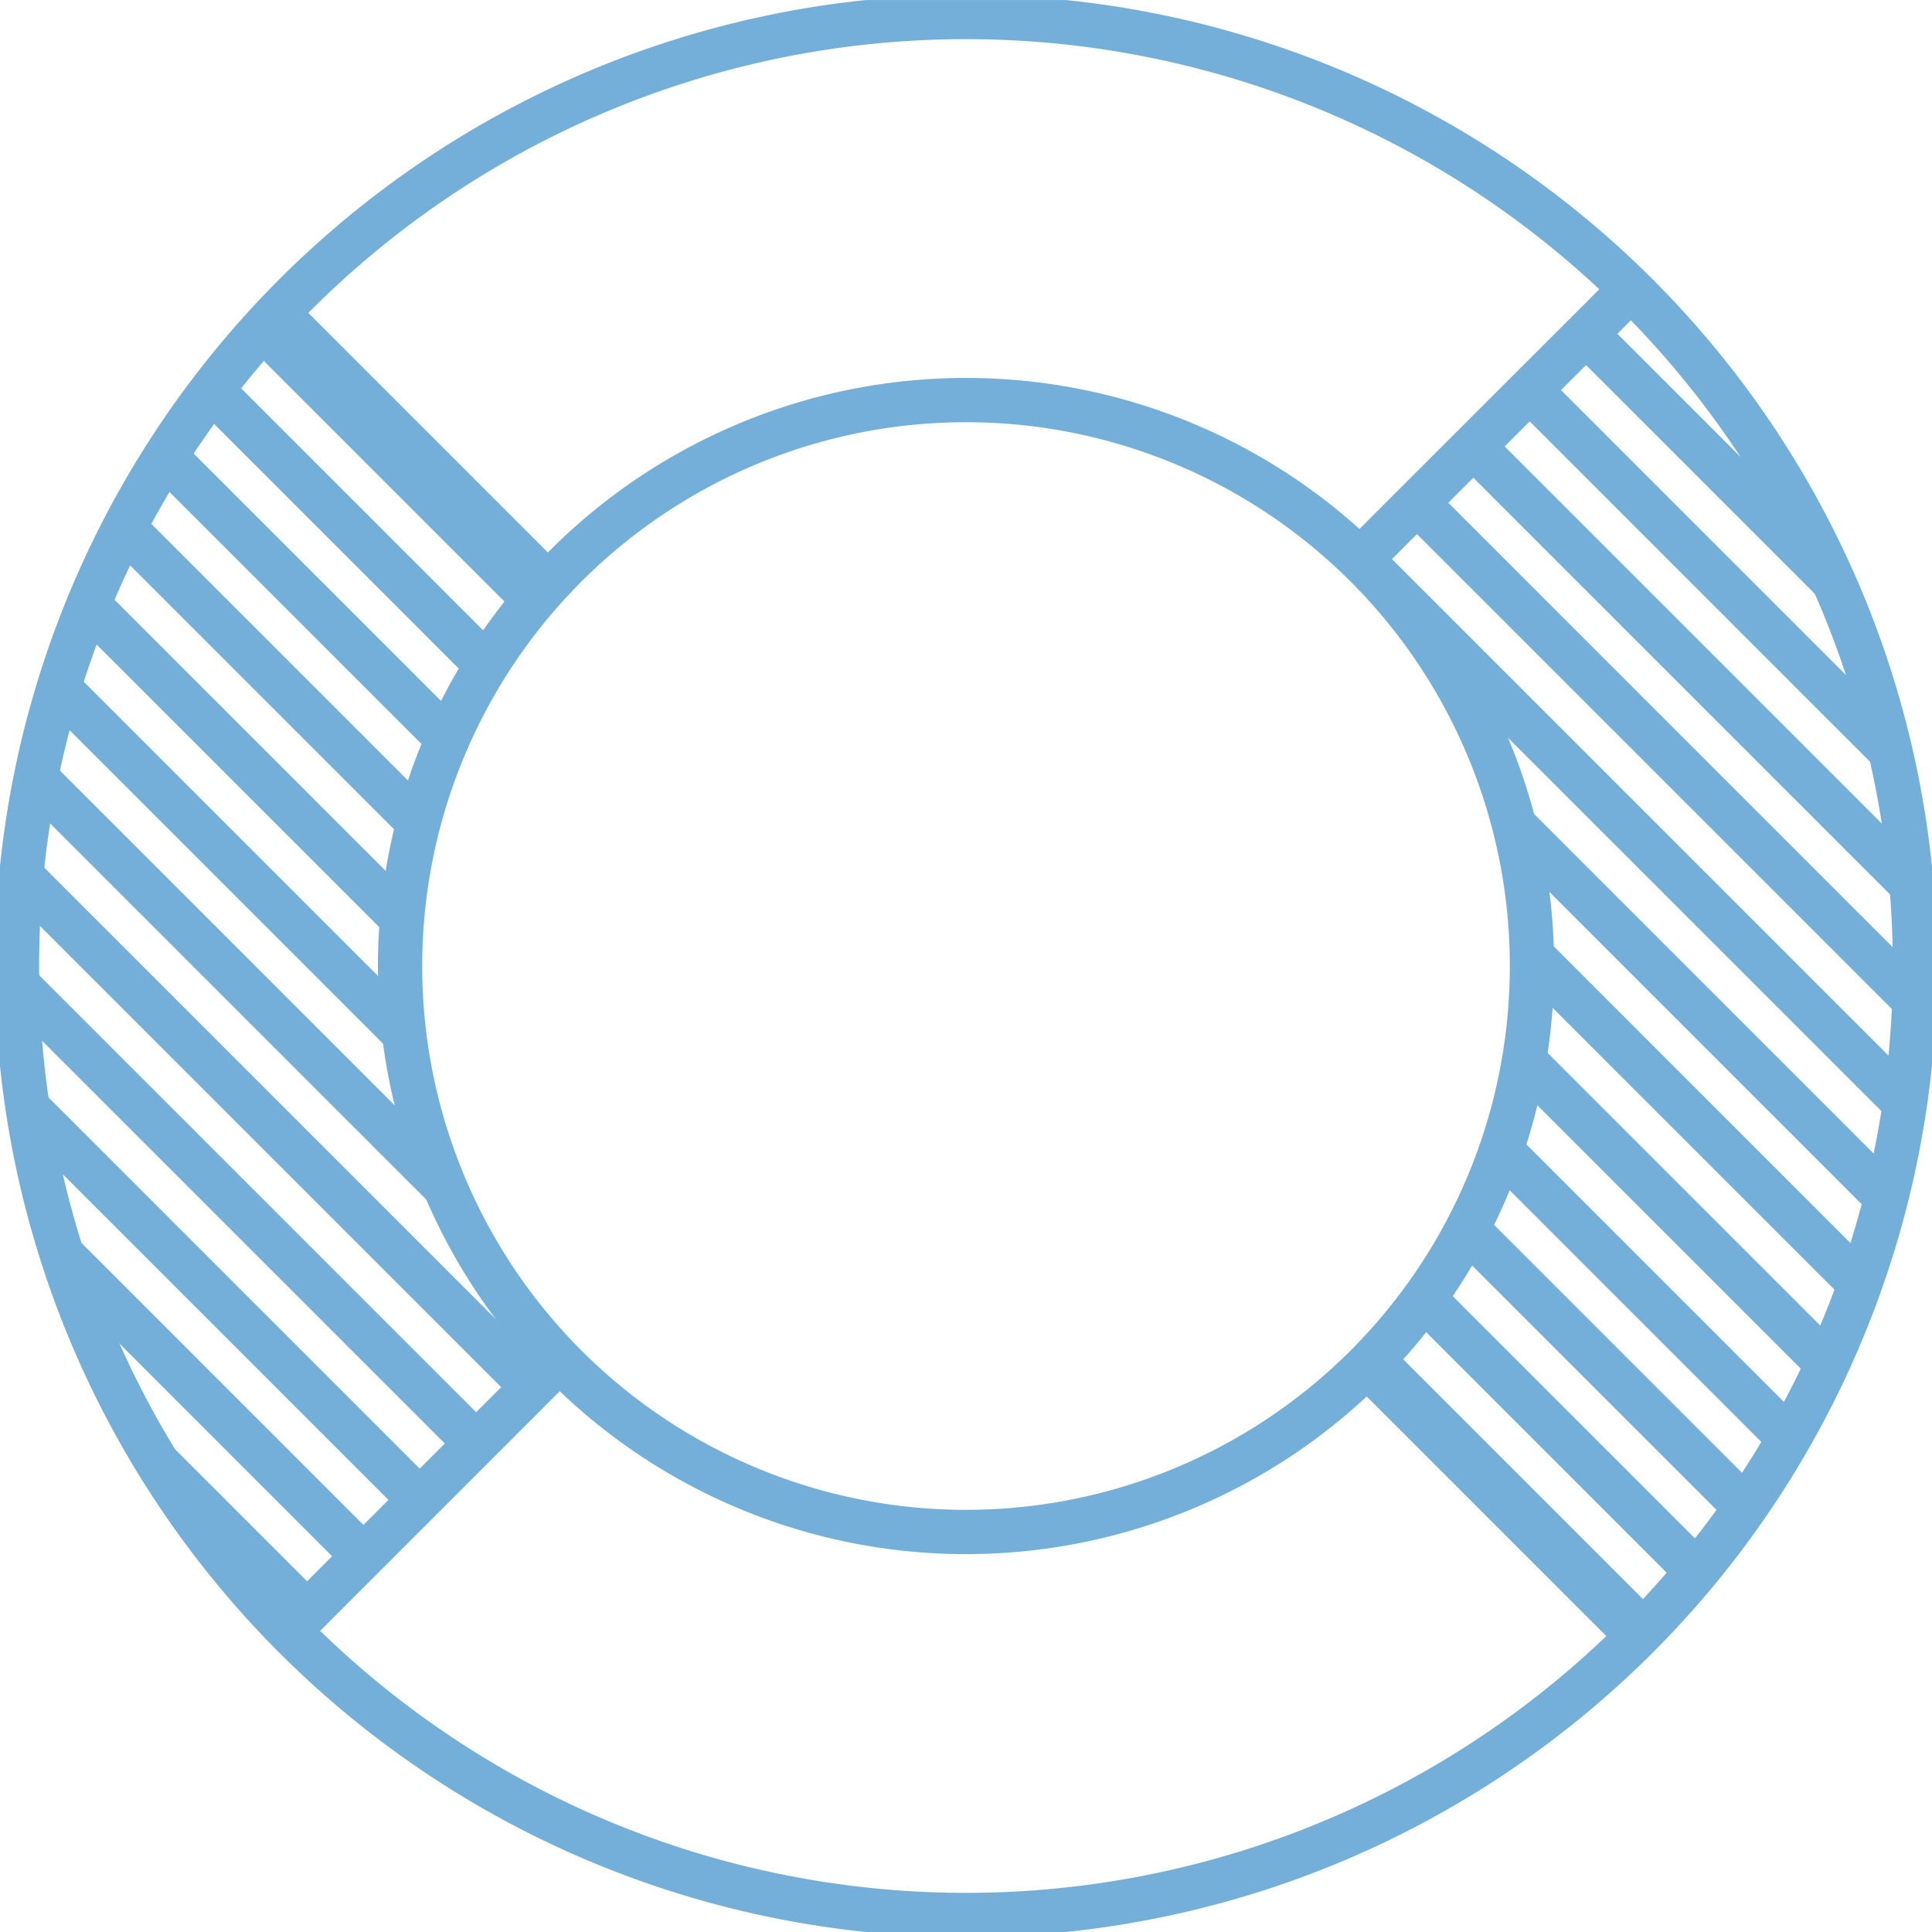
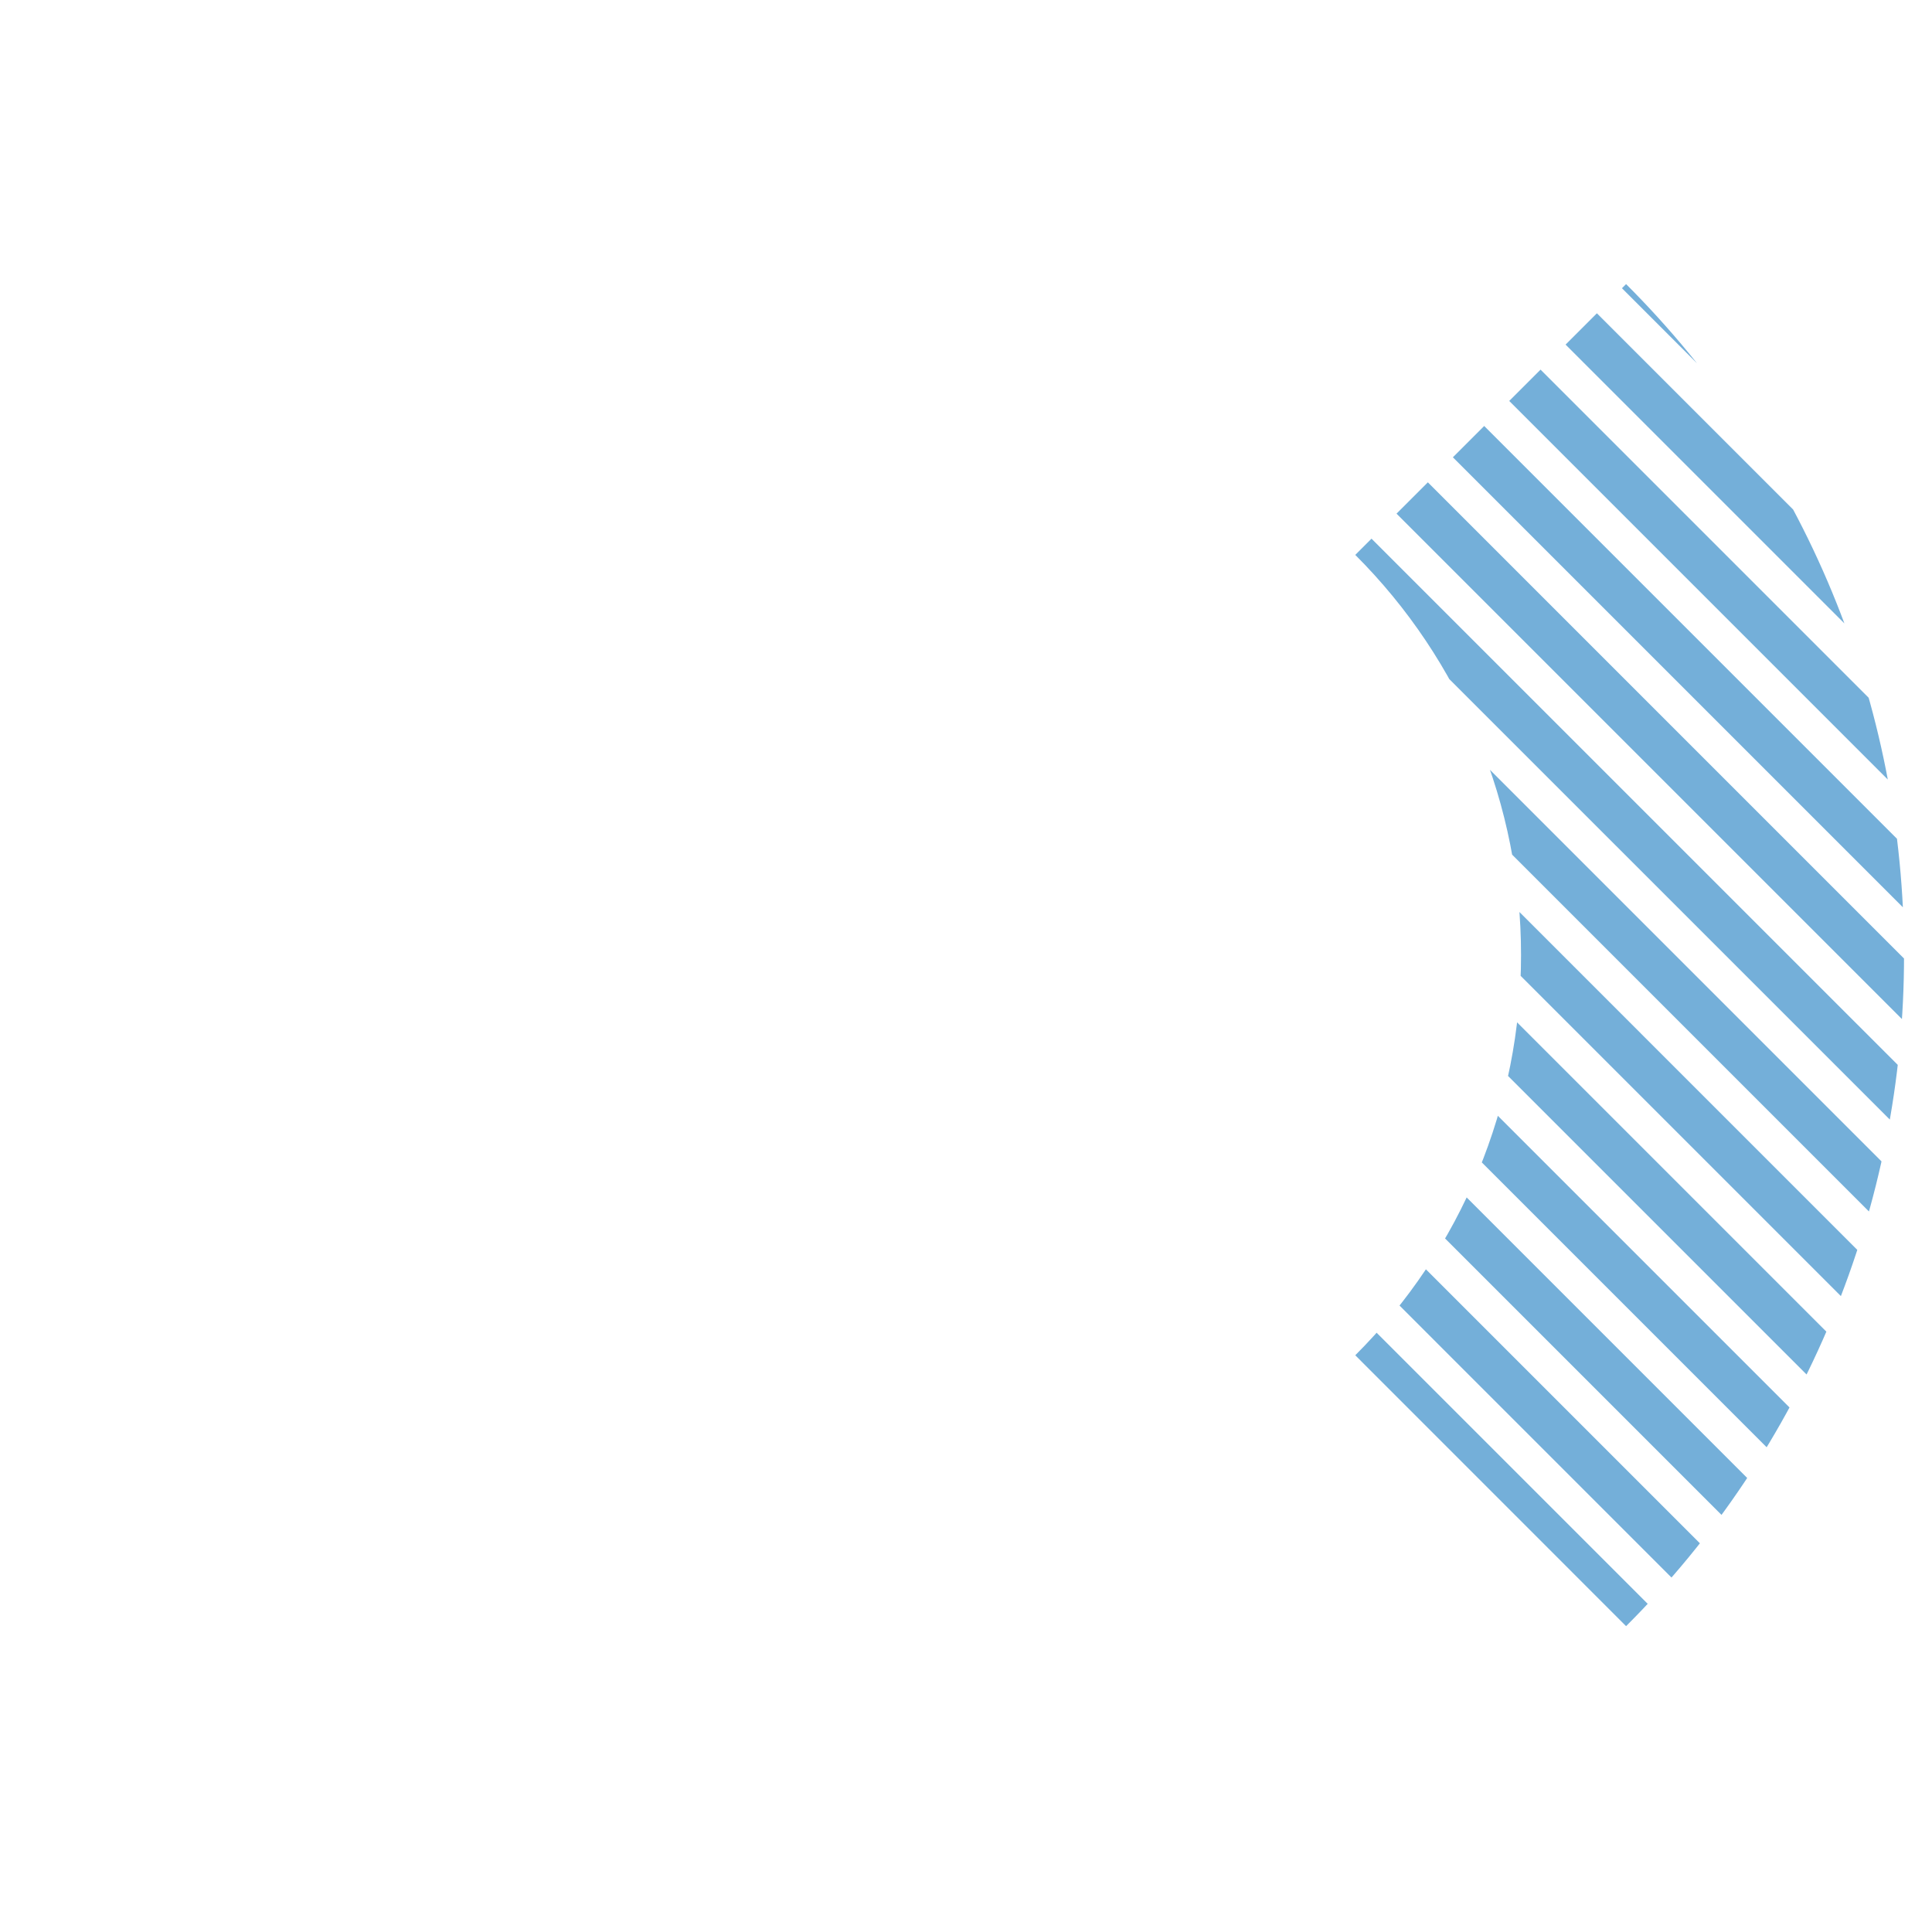
<svg xmlns="http://www.w3.org/2000/svg" width="87.248" height="87.248" viewBox="0 0 87.248 87.248">
  <defs>
    <clipPath id="a">
-       <path d="M0,55.045H87.248V-32.2H0Z" transform="translate(0 32.203)" fill="none" />
-     </clipPath>
+       </clipPath>
    <clipPath id="b">
      <path d="M22.59-15.236A25.481,25.481,0,0,1,30.076,2.835h0A25.478,25.478,0,0,1,22.59,20.908h0L34.82,33.141A42.736,42.736,0,0,0,47.372,2.835h0a42.735,42.735,0,0,0-12.552-30.3h0Z" transform="translate(-22.59 27.469)" fill="none" />
    </clipPath>
    <clipPath id="c">
-       <path d="M.2,3.1A42.712,42.712,0,0,0,12.752,33.4h0L24.979,21.175A25.5,25.5,0,0,1,17.494,3.1h0a25.489,25.489,0,0,1,7.486-18.074h0L12.752-27.2A42.709,42.709,0,0,0,.2,3.1" transform="translate(-0.2 27.202)" fill="none" />
-     </clipPath>
+       </clipPath>
  </defs>
  <g transform="translate(0 32.203)" style="isolation:isolate">
    <g transform="translate(0 -32.203)" clip-path="url(#a)">
      <g transform="translate(0.768 0.769)">
        <path d="M46.156,46.156a42.856,42.856,0,1,1,0-60.607A42.857,42.857,0,0,1,46.156,46.156Zm-12.23-12.23a25.558,25.558,0,1,1,0-36.145A25.558,25.558,0,0,1,33.926,33.926ZM45.961,45.891,33.728,33.658M-3.308-1.688l-12.23-12.23M-14.451,45.6l11.84-11.84M33.533-2.381,46.156-15" transform="translate(27.003 27.003)" fill="none" stroke="#74afd9" stroke-width="2" />
      </g>
    </g>
    <g transform="translate(61.203 -19.377)" clip-path="url(#b)">
      <g transform="translate(-15.735 -29.002)">
        <path d="M0,0,55.855,55.855M0,5.091,55.855,60.946M0,10.179,55.855,66.037M0,15.27,55.855,71.125M0,25.449,55.855,81.3M0,20.358,55.855,76.216M0,30.537,55.855,86.394M0,35.627,55.855,91.483M0,40.716,55.855,96.573M0,45.806l55.855,55.855M0,50.9l55.855,55.855M0,55.985l55.855,55.858M0,61.076l55.855,55.855M0,66.164l55.855,55.858M0,71.255,55.855,127.11" fill="none" stroke="#74afd9" stroke-width="2" />
      </g>
    </g>
    <g transform="translate(0.542 -18.654)" clip-path="url(#c)">
      <g transform="translate(-13.877 -29.004)">
-         <path d="M0,0,55.855,55.855M0,5.091,55.855,60.946M0,10.179,55.855,66.037M0,15.27,55.855,71.125M0,25.449,55.855,81.3M0,20.358,55.855,76.216M0,30.537,55.855,86.394M0,35.627,55.855,91.483M0,40.716,55.855,96.573M0,45.806l55.855,55.855M0,50.9l55.855,55.855M0,55.985l55.855,55.858M0,61.076l55.855,55.855M0,66.164l55.855,55.858M0,71.255,55.855,127.11" fill="none" stroke="#74afd9" stroke-width="2" />
-       </g>
+         </g>
    </g>
  </g>
</svg>